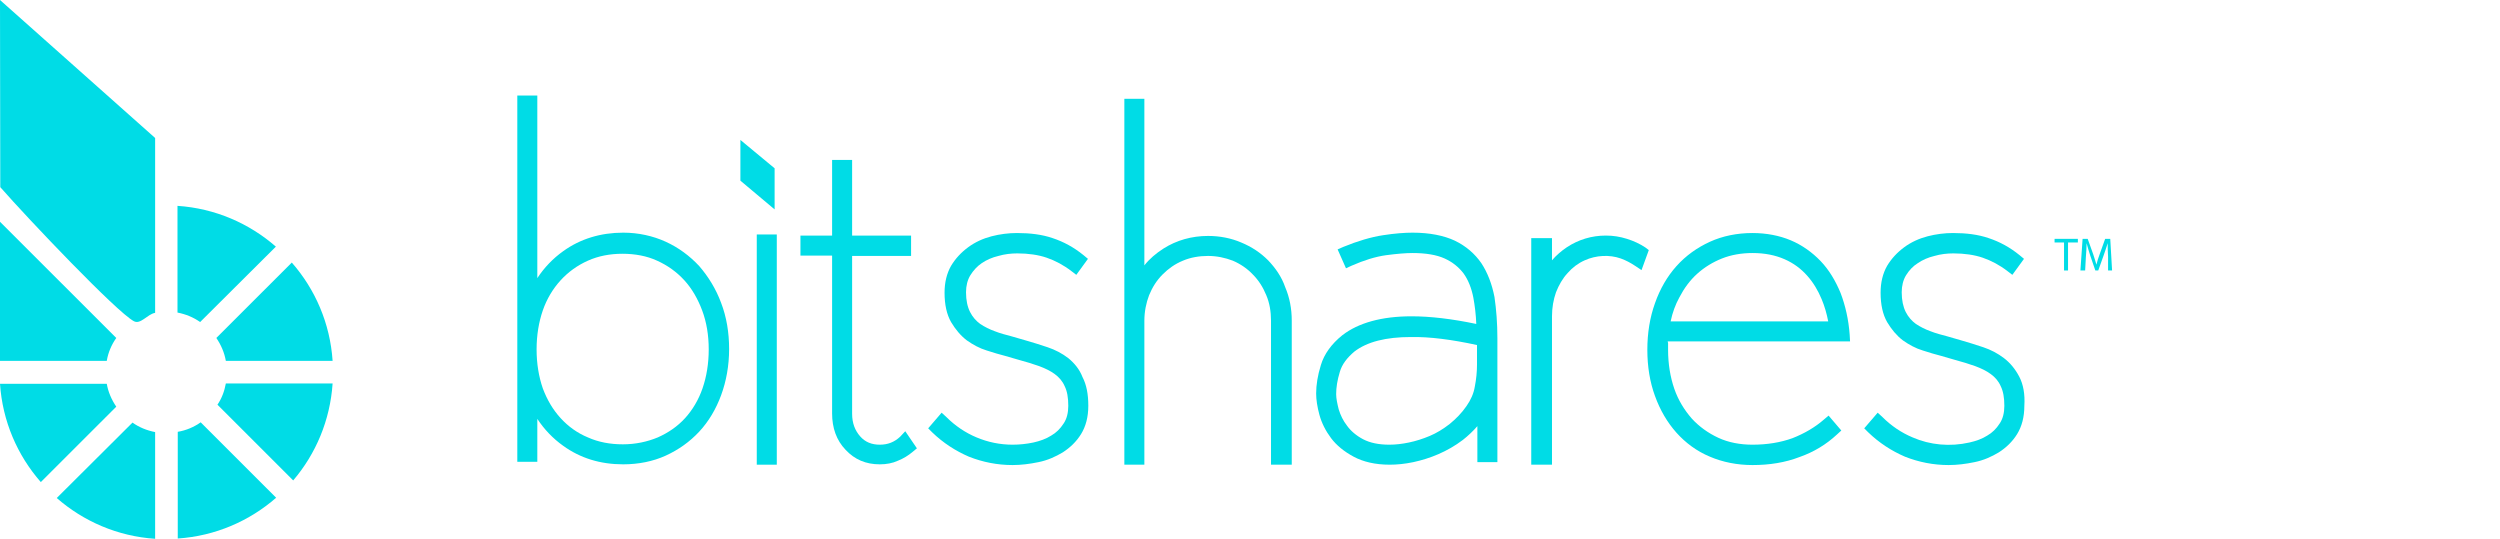
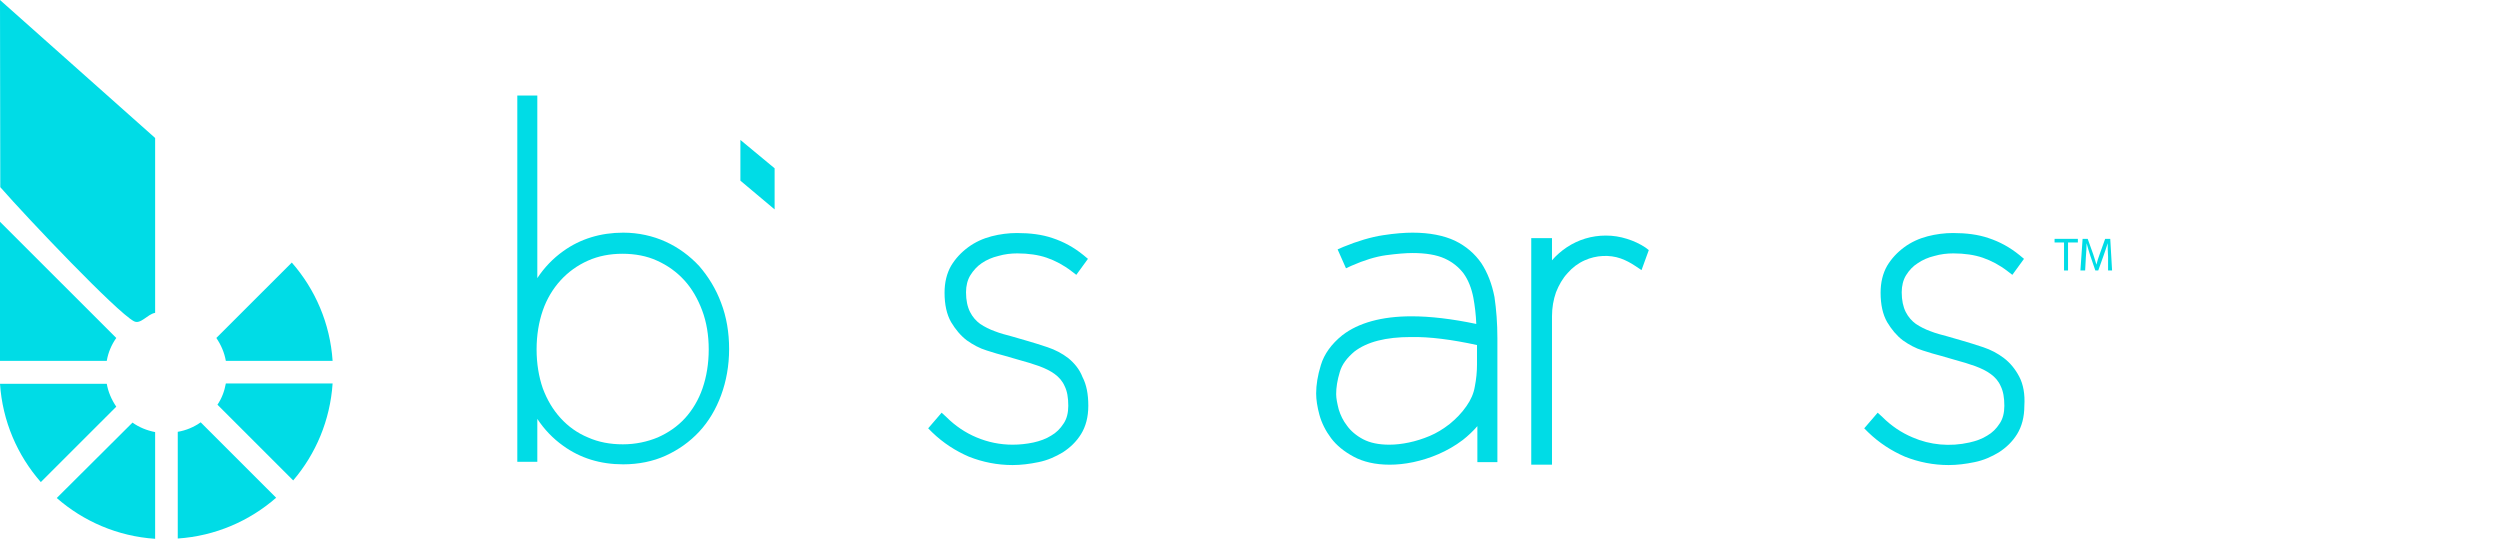
<svg xmlns="http://www.w3.org/2000/svg" width="232" height="50" viewBox="0 0 232 50" fill="none">
  <path d="M191.542 22.502H190.664V22.165H192.826V22.502H191.914V25.101H191.542V22.502Z" fill="#00DCE6" />
  <path d="M195.629 23.818C195.595 23.413 195.595 22.907 195.595 22.57C195.494 22.907 195.359 23.278 195.224 23.683L194.717 25.101H194.447L193.974 23.717C193.839 23.312 193.738 22.941 193.637 22.57C193.637 22.941 193.603 23.413 193.569 23.852L193.502 25.101H193.062L193.265 22.165H193.738L194.245 23.582C194.38 23.953 194.447 24.257 194.549 24.561C194.616 24.257 194.717 23.953 194.852 23.582L195.359 22.165H195.832L196.001 25.101H195.629V23.818Z" fill="#00DCE6" />
  <path d="M68.709 16.766V12.986L71.884 15.618V19.432L68.709 16.766Z" fill="#00DCE6" />
  <path d="M64.892 24.696C64.014 23.751 62.967 22.975 61.785 22.435C60.603 21.895 59.252 21.591 57.834 21.591C55.74 21.591 53.849 22.165 52.261 23.312C51.316 23.987 50.505 24.831 49.863 25.81V8.868H48.006V42.853H49.863V38.871C50.505 39.85 51.316 40.694 52.261 41.368C53.849 42.516 55.706 43.09 57.834 43.09C59.252 43.09 60.603 42.82 61.785 42.28C62.967 41.74 64.014 40.997 64.892 40.052C65.77 39.107 66.446 37.96 66.919 36.677C67.392 35.395 67.662 33.944 67.662 32.391C67.662 30.872 67.425 29.421 66.919 28.105C66.446 26.822 65.737 25.675 64.892 24.696ZM65.77 32.425C65.77 33.741 65.568 34.956 65.196 36.036C64.825 37.116 64.251 38.061 63.575 38.803C62.866 39.58 62.022 40.154 61.042 40.592C60.063 40.997 58.982 41.233 57.8 41.233C56.618 41.233 55.537 41.031 54.558 40.592C53.578 40.187 52.734 39.58 52.025 38.803C51.316 38.027 50.775 37.116 50.37 36.036C49.998 34.956 49.796 33.741 49.796 32.425C49.796 31.109 49.998 29.894 50.37 28.814C50.742 27.734 51.316 26.789 52.025 26.012C52.734 25.236 53.578 24.629 54.558 24.19C55.537 23.751 56.618 23.549 57.766 23.549C58.915 23.549 60.029 23.751 60.975 24.19C61.954 24.629 62.798 25.236 63.508 26.012C64.217 26.789 64.757 27.734 65.163 28.814C65.568 29.894 65.77 31.109 65.77 32.425Z" fill="#00DCE6" />
-   <path d="M72.086 21.759H70.228V43.123H72.086V21.759Z" fill="#00DCE6" />
-   <path d="M83.535 40.525C82.995 41.031 82.387 41.267 81.644 41.267C80.901 41.267 80.293 41.031 79.82 40.491C79.347 39.951 79.077 39.276 79.077 38.398V23.751H84.548V21.861H79.077V14.841H77.219V21.861H74.281V23.717H77.219V38.365C77.219 39.715 77.625 40.862 78.469 41.74C79.314 42.651 80.36 43.09 81.644 43.09C82.252 43.09 82.826 42.988 83.332 42.752C83.839 42.55 84.278 42.28 84.683 41.942L85.089 41.605L84.008 40.018L83.535 40.525Z" fill="#00DCE6" />
  <path d="M99.137 33.235C98.563 32.796 97.922 32.459 97.212 32.222C96.537 31.986 95.828 31.784 95.152 31.581L93.869 31.21C93.362 31.075 92.822 30.94 92.315 30.738C91.842 30.569 91.37 30.332 90.964 30.062C90.593 29.793 90.255 29.421 90.019 28.949C89.782 28.476 89.647 27.869 89.647 27.126C89.647 26.519 89.782 25.979 90.052 25.54C90.323 25.101 90.694 24.696 91.099 24.426C91.538 24.122 92.079 23.886 92.653 23.751C93.227 23.582 93.835 23.515 94.409 23.515C95.422 23.515 96.368 23.65 97.145 23.92C97.922 24.19 98.698 24.595 99.441 25.169L99.88 25.506L100.961 24.021L100.556 23.684C99.644 22.941 98.698 22.435 97.685 22.098C96.706 21.76 95.591 21.625 94.375 21.625C93.599 21.625 92.788 21.726 92.011 21.929C91.234 22.131 90.492 22.469 89.85 22.941C89.208 23.414 88.668 23.988 88.263 24.663C87.857 25.371 87.655 26.215 87.655 27.16C87.655 28.274 87.857 29.185 88.263 29.894C88.668 30.569 89.141 31.142 89.715 31.581C90.289 31.986 90.897 32.324 91.572 32.526C92.18 32.729 92.788 32.898 93.295 33.032L94.578 33.404C95.22 33.572 95.861 33.775 96.436 33.977C96.976 34.18 97.483 34.416 97.888 34.72C98.259 34.99 98.597 35.361 98.8 35.834C99.036 36.306 99.137 36.914 99.137 37.656C99.137 38.297 99.002 38.871 98.698 39.31C98.394 39.782 98.023 40.154 97.55 40.424C97.077 40.727 96.503 40.93 95.895 41.065C95.254 41.2 94.612 41.267 93.97 41.267C92.788 41.267 91.674 41.031 90.627 40.592C89.58 40.154 88.634 39.512 87.823 38.702L87.384 38.297L86.135 39.749L86.506 40.12C87.519 41.099 88.668 41.841 89.917 42.381C91.201 42.887 92.552 43.157 93.97 43.157C94.747 43.157 95.558 43.056 96.368 42.887C97.212 42.719 97.955 42.381 98.631 41.976C99.306 41.537 99.88 40.997 100.319 40.289C100.759 39.58 100.995 38.702 100.995 37.656C100.995 36.576 100.826 35.699 100.455 34.99C100.184 34.281 99.712 33.708 99.137 33.235Z" fill="#00DCE6" />
-   <path d="M117.68 24.156C116.971 23.447 116.16 22.907 115.181 22.502C114.235 22.097 113.188 21.895 112.108 21.895C110.588 21.895 109.169 22.3 107.954 23.076C107.278 23.515 106.67 24.021 106.197 24.628V9.171H104.34V43.123H106.197V29.758C106.197 28.915 106.366 28.105 106.636 27.396C106.94 26.653 107.346 26.012 107.886 25.472C108.426 24.932 109.034 24.493 109.777 24.19C110.487 23.886 111.297 23.751 112.108 23.751C112.918 23.751 113.695 23.92 114.404 24.19C115.113 24.493 115.755 24.932 116.262 25.472C116.802 26.012 117.207 26.653 117.511 27.396C117.815 28.105 117.95 28.915 117.95 29.758V43.123H119.875V29.758C119.875 28.645 119.673 27.598 119.268 26.653C118.93 25.675 118.356 24.865 117.68 24.156Z" fill="#00DCE6" />
  <path d="M137.472 24.426C136.864 23.548 136.053 22.839 135.006 22.333C133.993 21.861 132.676 21.591 131.089 21.591C130.379 21.591 129.434 21.658 128.353 21.827C127.238 21.996 125.989 22.367 124.672 22.907L124.131 23.143L124.908 24.898L125.415 24.662C126.563 24.156 127.644 23.818 128.623 23.683C129.636 23.548 130.481 23.481 131.089 23.481C132.304 23.481 133.318 23.649 134.061 23.987C134.804 24.324 135.378 24.797 135.817 25.371C136.256 25.978 136.56 26.754 136.729 27.632C136.864 28.374 136.965 29.184 136.999 30.062C134.736 29.589 132.743 29.353 130.987 29.353C128.218 29.353 126.056 29.961 124.57 31.108C123.557 31.918 122.882 32.863 122.578 33.876C122.274 34.854 122.139 35.732 122.139 36.508C122.139 37.082 122.24 37.757 122.443 38.499C122.645 39.242 123.017 39.984 123.523 40.659C124.03 41.334 124.739 41.908 125.617 42.38C126.495 42.853 127.61 43.123 128.961 43.123C129.636 43.123 130.346 43.056 131.156 42.887C131.933 42.718 132.71 42.482 133.486 42.144C134.263 41.807 135.04 41.368 135.749 40.828C136.222 40.457 136.695 40.018 137.1 39.545V42.887H138.958V31.378C138.958 29.994 138.856 28.712 138.688 27.564C138.451 26.349 138.046 25.303 137.472 24.426ZM137.066 32.019V33.842C137.066 34.483 136.999 35.192 136.864 35.867C136.762 36.508 136.492 37.115 136.087 37.689C135.648 38.331 135.108 38.87 134.533 39.343C133.926 39.816 133.318 40.187 132.676 40.457C132.034 40.727 131.393 40.929 130.751 41.064C130.109 41.199 129.501 41.267 128.927 41.267C127.948 41.267 127.137 41.098 126.495 40.761C125.854 40.423 125.347 39.984 125.009 39.512C124.638 39.039 124.401 38.533 124.233 37.993C124.098 37.453 123.996 36.98 123.996 36.576C123.996 35.968 124.098 35.293 124.334 34.517C124.537 33.808 125.009 33.201 125.685 32.627C126.867 31.716 128.623 31.277 130.92 31.277C132.676 31.243 134.736 31.513 137.066 32.019Z" fill="#00DCE6" />
  <path d="M152.704 22.975C152.198 22.637 151.624 22.367 150.982 22.165C150.34 21.962 149.699 21.861 149.023 21.861C147.706 21.861 146.49 22.232 145.409 22.941C144.903 23.279 144.43 23.684 144.025 24.156V22.097H142.1V43.123H144.025V29.354C144.025 28.544 144.16 27.801 144.396 27.126C144.666 26.451 145.004 25.844 145.477 25.337C145.916 24.831 146.456 24.426 147.064 24.156C148.111 23.684 149.361 23.616 150.408 23.987C150.881 24.156 151.32 24.392 151.725 24.662L152.333 25.067L153.008 23.211L152.704 22.975Z" fill="#00DCE6" />
-   <path d="M154.764 31.683H171.685L171.651 31.075C171.55 29.657 171.246 28.341 170.807 27.194C170.334 26.046 169.726 25.034 168.949 24.224C168.172 23.414 167.227 22.739 166.18 22.3C165.133 21.861 163.917 21.625 162.633 21.625C161.215 21.625 159.864 21.895 158.682 22.435C157.5 22.975 156.453 23.718 155.575 24.696C154.731 25.641 154.055 26.789 153.582 28.139C153.109 29.455 152.873 30.906 152.873 32.459C152.873 34.011 153.109 35.462 153.582 36.745C154.055 38.061 154.731 39.209 155.575 40.154C156.419 41.099 157.466 41.875 158.682 42.381C159.864 42.887 161.215 43.157 162.633 43.157C164.221 43.157 165.673 42.921 166.99 42.415C168.341 41.942 169.489 41.234 170.469 40.322L170.874 39.951L169.692 38.567L169.253 38.939C168.442 39.647 167.463 40.221 166.349 40.66C165.234 41.065 163.984 41.267 162.633 41.267C161.485 41.267 160.404 41.065 159.459 40.626C158.513 40.187 157.669 39.58 156.993 38.837C156.318 38.061 155.744 37.15 155.372 36.07C155.001 34.99 154.798 33.775 154.798 32.459V31.817C154.764 31.75 154.764 31.716 154.764 31.683ZM155.035 29.826C155.203 29.016 155.474 28.274 155.845 27.599C156.284 26.755 156.825 26.012 157.5 25.405C158.175 24.797 158.952 24.325 159.797 23.988C160.641 23.65 161.62 23.481 162.633 23.481C163.782 23.481 164.761 23.684 165.606 24.055C166.45 24.426 167.125 24.933 167.699 25.574C168.274 26.215 168.713 26.957 169.05 27.767C169.321 28.409 169.523 29.117 169.658 29.826H155.035Z" fill="#00DCE6" />
  <path d="M187.387 34.956C187.016 34.247 186.543 33.674 185.969 33.235C185.395 32.796 184.753 32.459 184.044 32.222C183.368 31.986 182.659 31.784 181.984 31.581L180.7 31.21C180.194 31.075 179.653 30.94 179.147 30.738C178.674 30.569 178.201 30.332 177.796 30.062C177.424 29.793 177.087 29.421 176.85 28.949C176.614 28.476 176.479 27.869 176.479 27.126C176.479 26.519 176.614 25.979 176.884 25.54C177.154 25.101 177.526 24.696 177.965 24.426C178.404 24.122 178.944 23.886 179.518 23.751C180.092 23.582 180.7 23.515 181.274 23.515C182.288 23.515 183.233 23.65 184.01 23.92C184.787 24.19 185.564 24.595 186.307 25.169L186.746 25.506L187.826 24.021L187.421 23.684C186.509 22.941 185.564 22.435 184.55 22.098C183.571 21.76 182.456 21.625 181.241 21.625C180.464 21.625 179.653 21.726 178.877 21.929C178.1 22.131 177.357 22.469 176.715 22.941C176.073 23.414 175.533 23.988 175.128 24.663C174.722 25.371 174.52 26.215 174.52 27.16C174.52 28.274 174.722 29.185 175.128 29.894C175.533 30.569 176.006 31.142 176.58 31.581C177.154 31.986 177.762 32.324 178.437 32.526C179.045 32.729 179.653 32.898 180.16 33.032L181.443 33.404C182.085 33.572 182.727 33.775 183.301 33.977C183.841 34.18 184.348 34.416 184.753 34.72C185.125 34.99 185.462 35.361 185.665 35.834C185.901 36.306 186.003 36.914 186.003 37.656C186.003 38.297 185.868 38.871 185.564 39.31C185.26 39.782 184.888 40.154 184.415 40.424C183.943 40.727 183.368 40.93 182.76 41.065C180.97 41.47 179.113 41.301 177.492 40.592C176.445 40.154 175.499 39.512 174.689 38.702L174.25 38.297L173 39.749L173.372 40.12C174.385 41.099 175.533 41.841 176.783 42.381C178.066 42.887 179.417 43.157 180.835 43.157C181.612 43.157 182.423 43.056 183.233 42.887C184.078 42.719 184.821 42.381 185.496 41.976C186.172 41.537 186.746 40.997 187.185 40.289C187.624 39.58 187.86 38.702 187.86 37.656C187.928 36.576 187.759 35.665 187.387 34.956Z" fill="#00DCE6" />
  <path d="M10.79 31.364L0 20.581C0 26.076 0 29.886 0 33.489H9.908C10.038 32.712 10.349 31.986 10.79 31.364Z" fill="#00DCE6" />
  <path d="M9.908 35.614H0C0.233 39.087 1.608 42.249 3.787 44.738L10.79 37.739C10.349 37.091 10.038 36.366 9.908 35.614Z" fill="#00DCE6" />
-   <path d="M25.601 22.888C23.137 20.736 19.972 19.337 16.471 19.103V29.005C17.249 29.16 17.949 29.445 18.572 29.886L25.601 22.888Z" fill="#00DCE6" />
  <path d="M20.18 37.558L27.209 44.583C29.31 42.12 30.633 39.01 30.866 35.588H20.958C20.828 36.314 20.569 36.988 20.18 37.558Z" fill="#00DCE6" />
  <path d="M20.958 33.489H30.866C30.633 30.015 29.258 26.853 27.079 24.365L20.076 31.363C20.517 32.011 20.828 32.737 20.958 33.489Z" fill="#00DCE6" />
  <path d="M5.266 46.216C7.73 48.367 10.894 49.767 14.396 50V40.098C13.618 39.943 12.917 39.658 12.295 39.217L5.266 46.216Z" fill="#00DCE6" />
  <path d="M16.496 40.072V49.974C19.998 49.741 23.162 48.341 25.626 46.19L18.623 39.191C18 39.632 17.274 39.943 16.496 40.072Z" fill="#00DCE6" />
  <path d="M0.026 17.367C2.594 20.296 10.816 28.953 12.424 29.808C13.047 30.145 13.669 29.16 14.396 29.031C14.396 26.257 14.396 12.805 14.396 12.805L0 0C0 0 0.026 16.926 0.026 17.367Z" fill="#00DCE6" />
</svg>